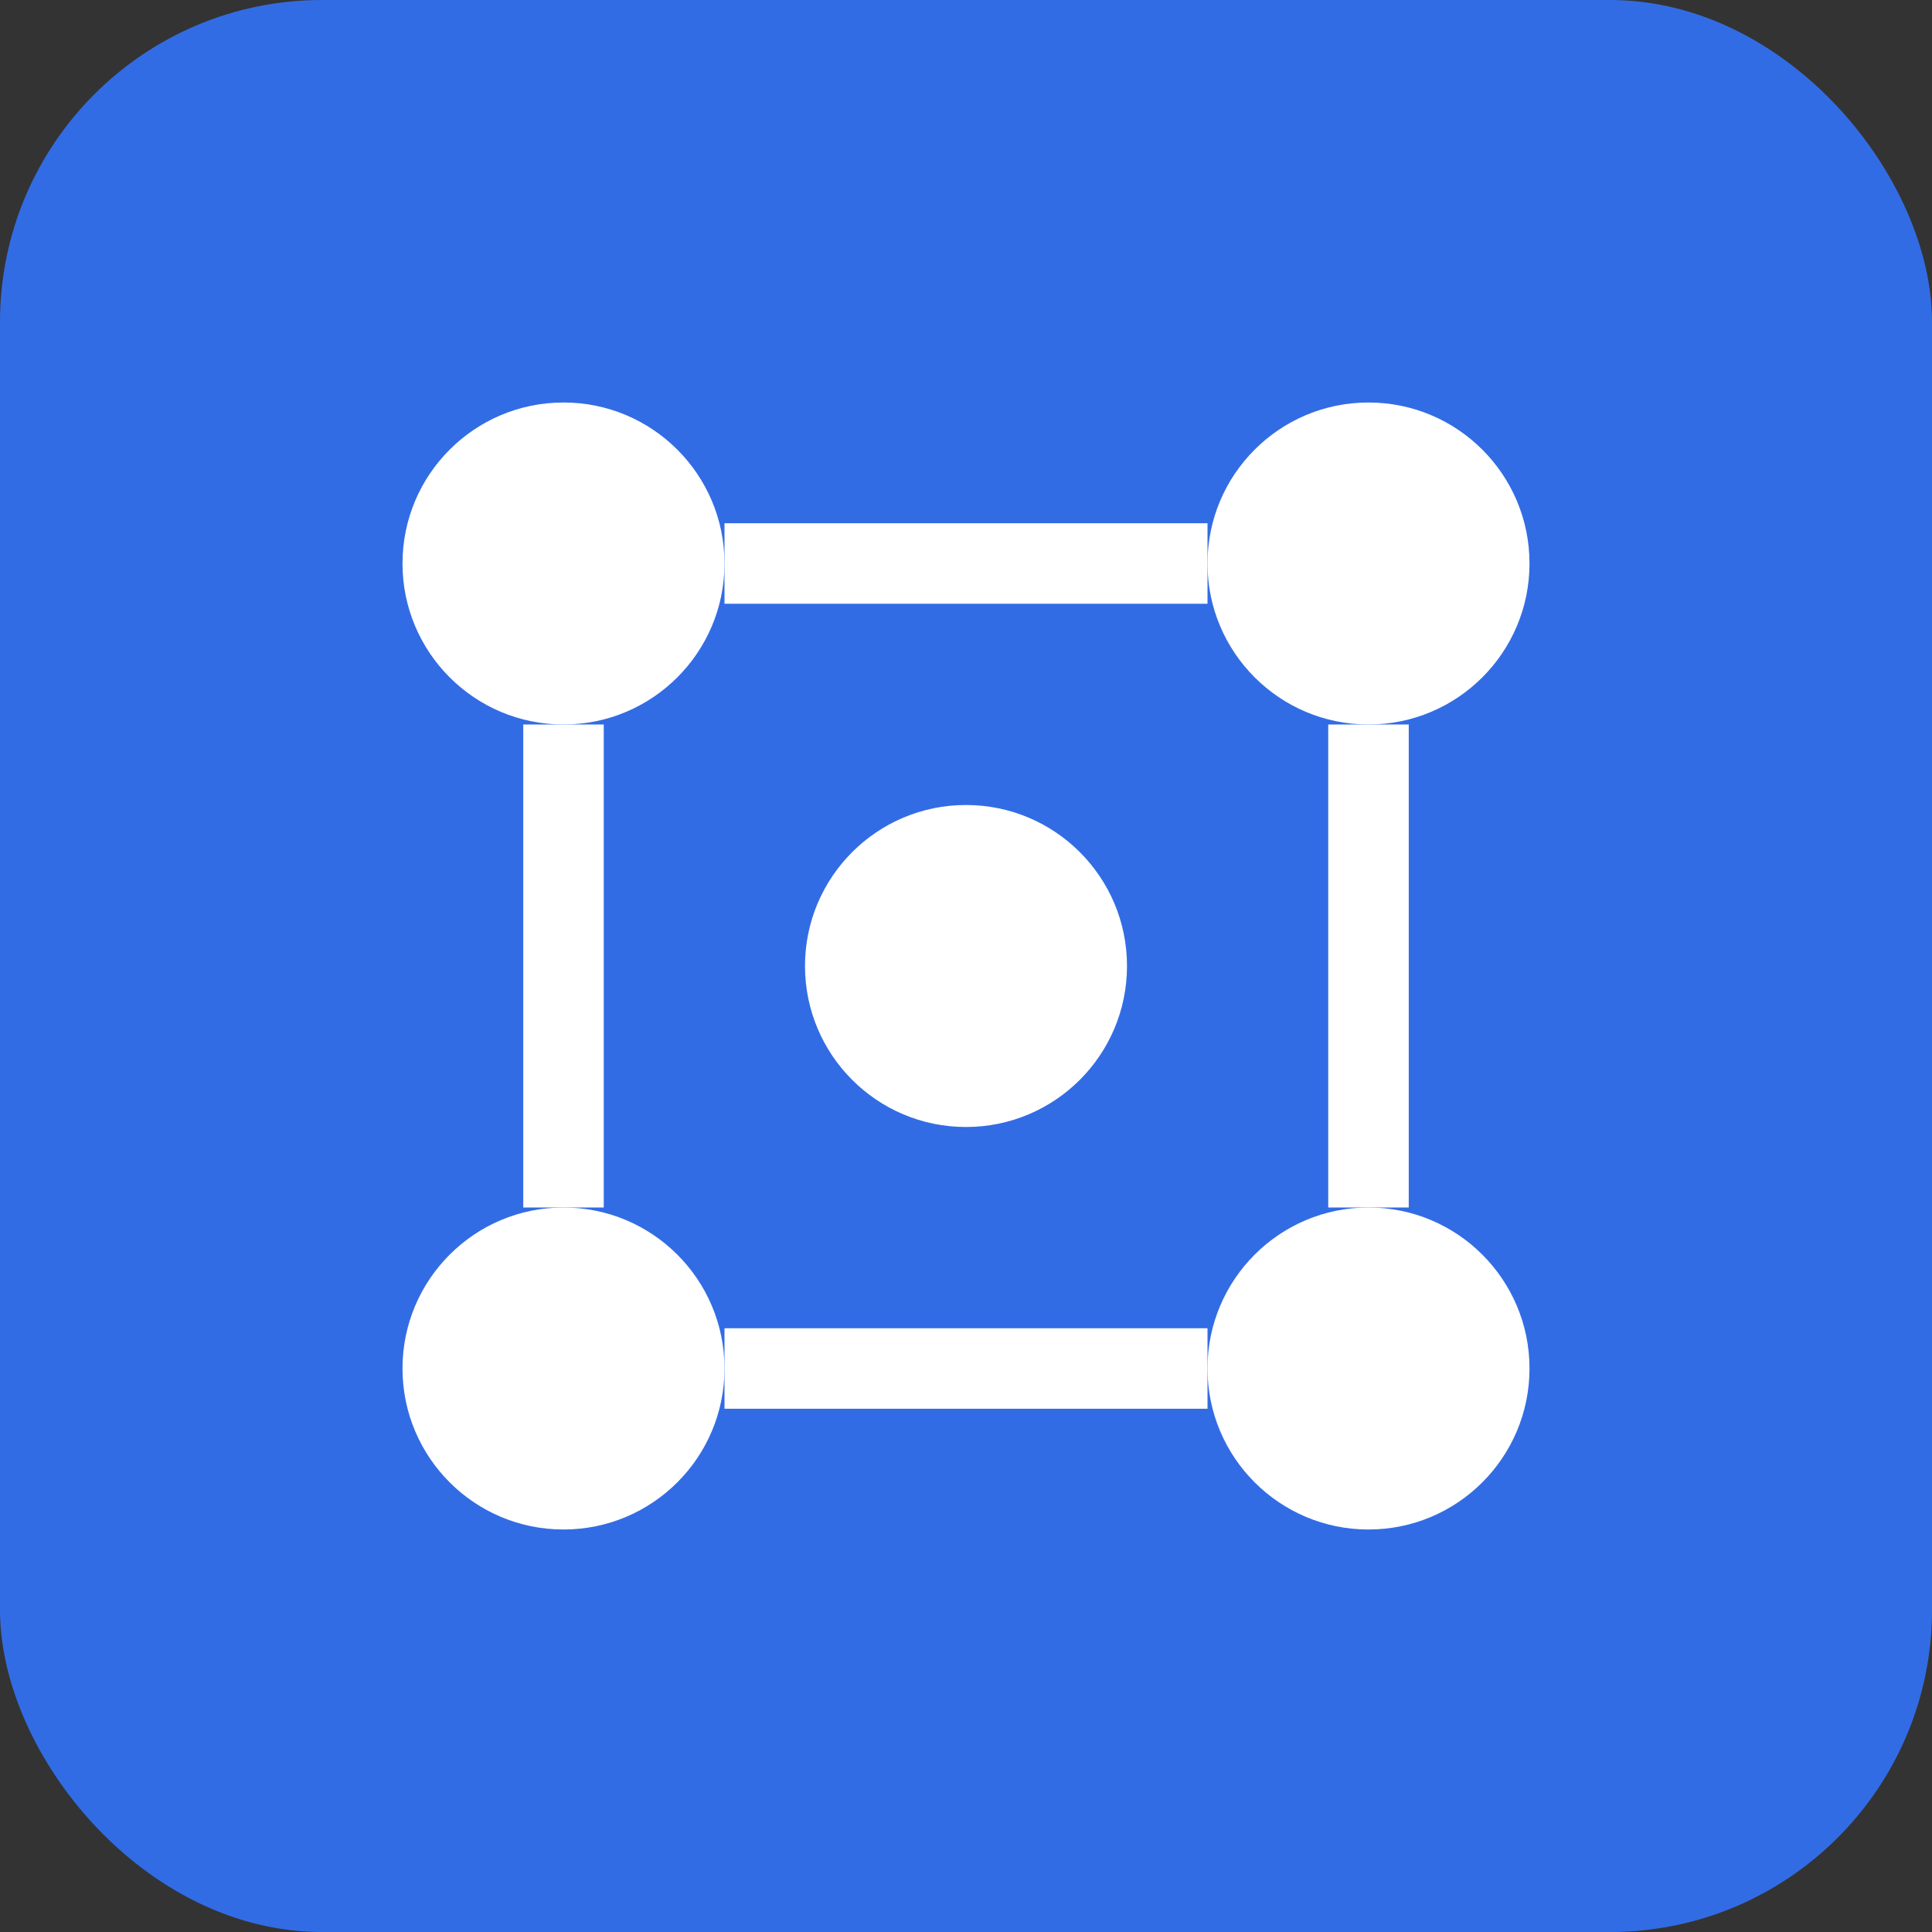
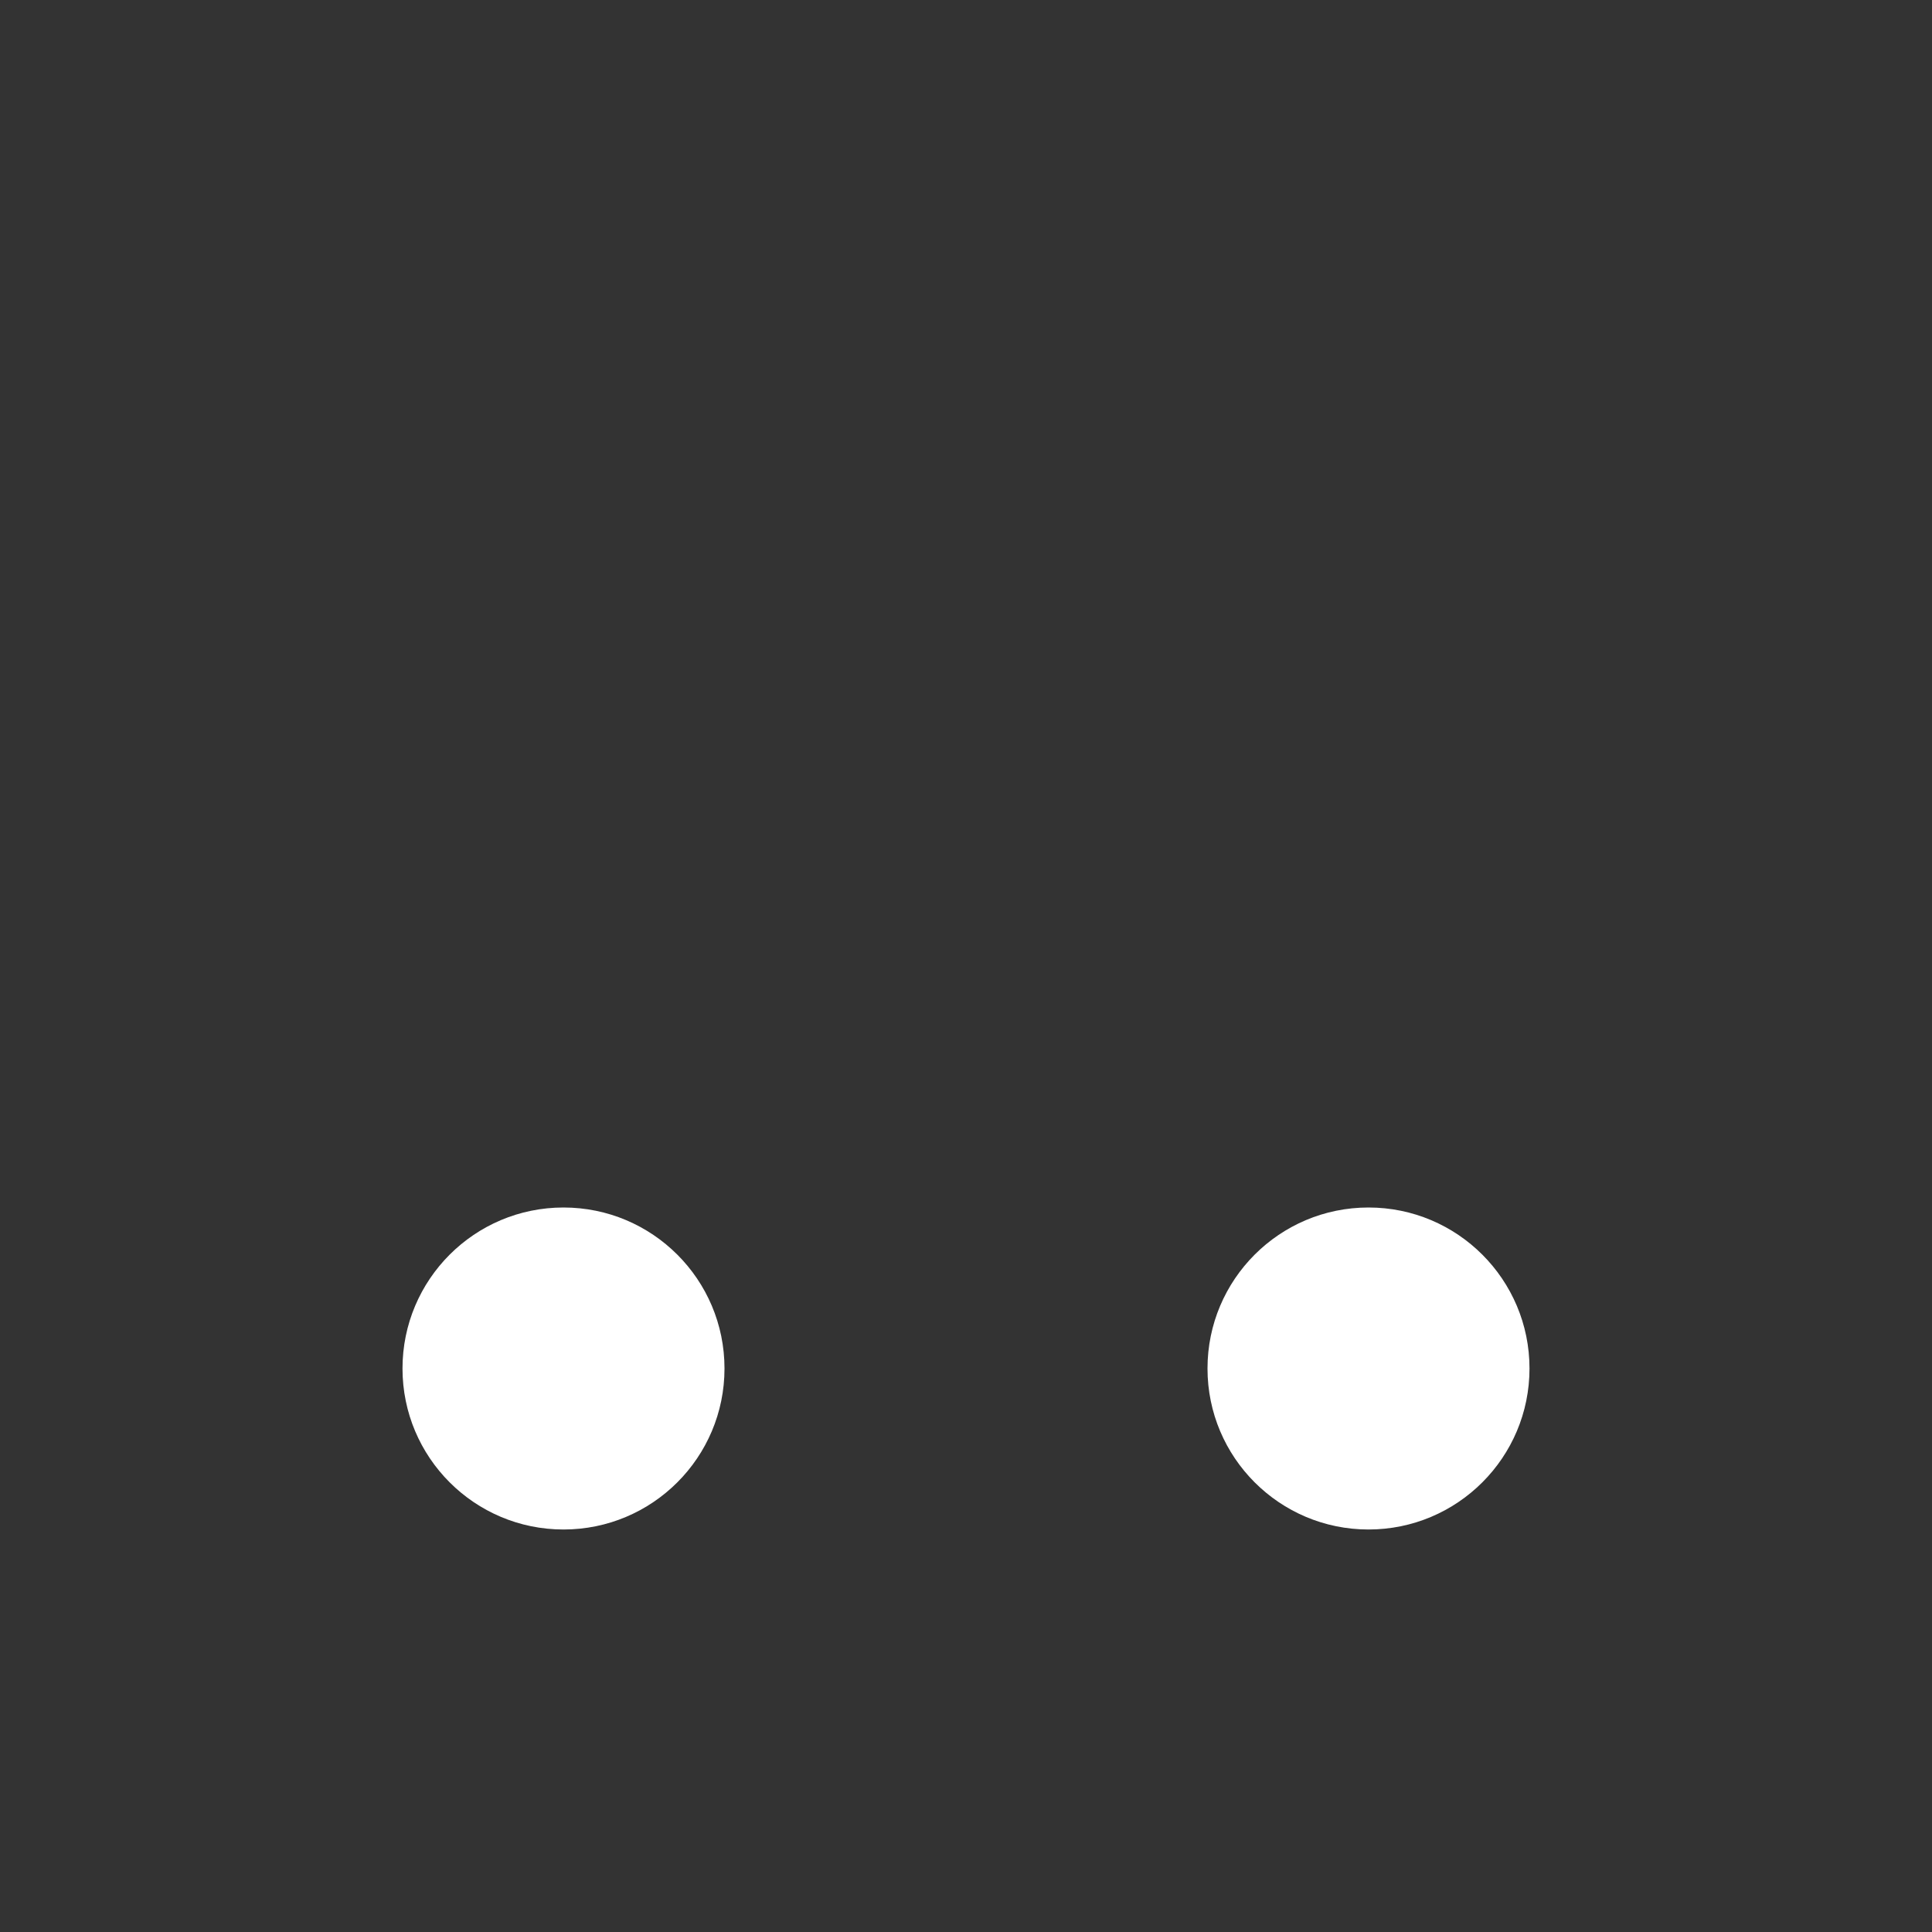
<svg xmlns="http://www.w3.org/2000/svg" width="24" height="24" viewBox="0 0 24 24" fill="none">
  <rect x="0" y="0" width="24" height="24" fill="#333333" stroke="none" />
-   <rect width="24" height="24" rx="4" fill="#326CE5" />
-   <circle cx="12" cy="12" r="2" fill="white" />
-   <circle cx="7" cy="7" r="2" fill="white" />
-   <circle cx="17" cy="7" r="2" fill="white" />
  <circle cx="7" cy="17" r="2" fill="white" />
  <circle cx="17" cy="17" r="2" fill="white" />
-   <path d="M9 7H15M7 9V15M17 9V15M9 17H15" stroke="white" stroke-width="1" />
</svg>